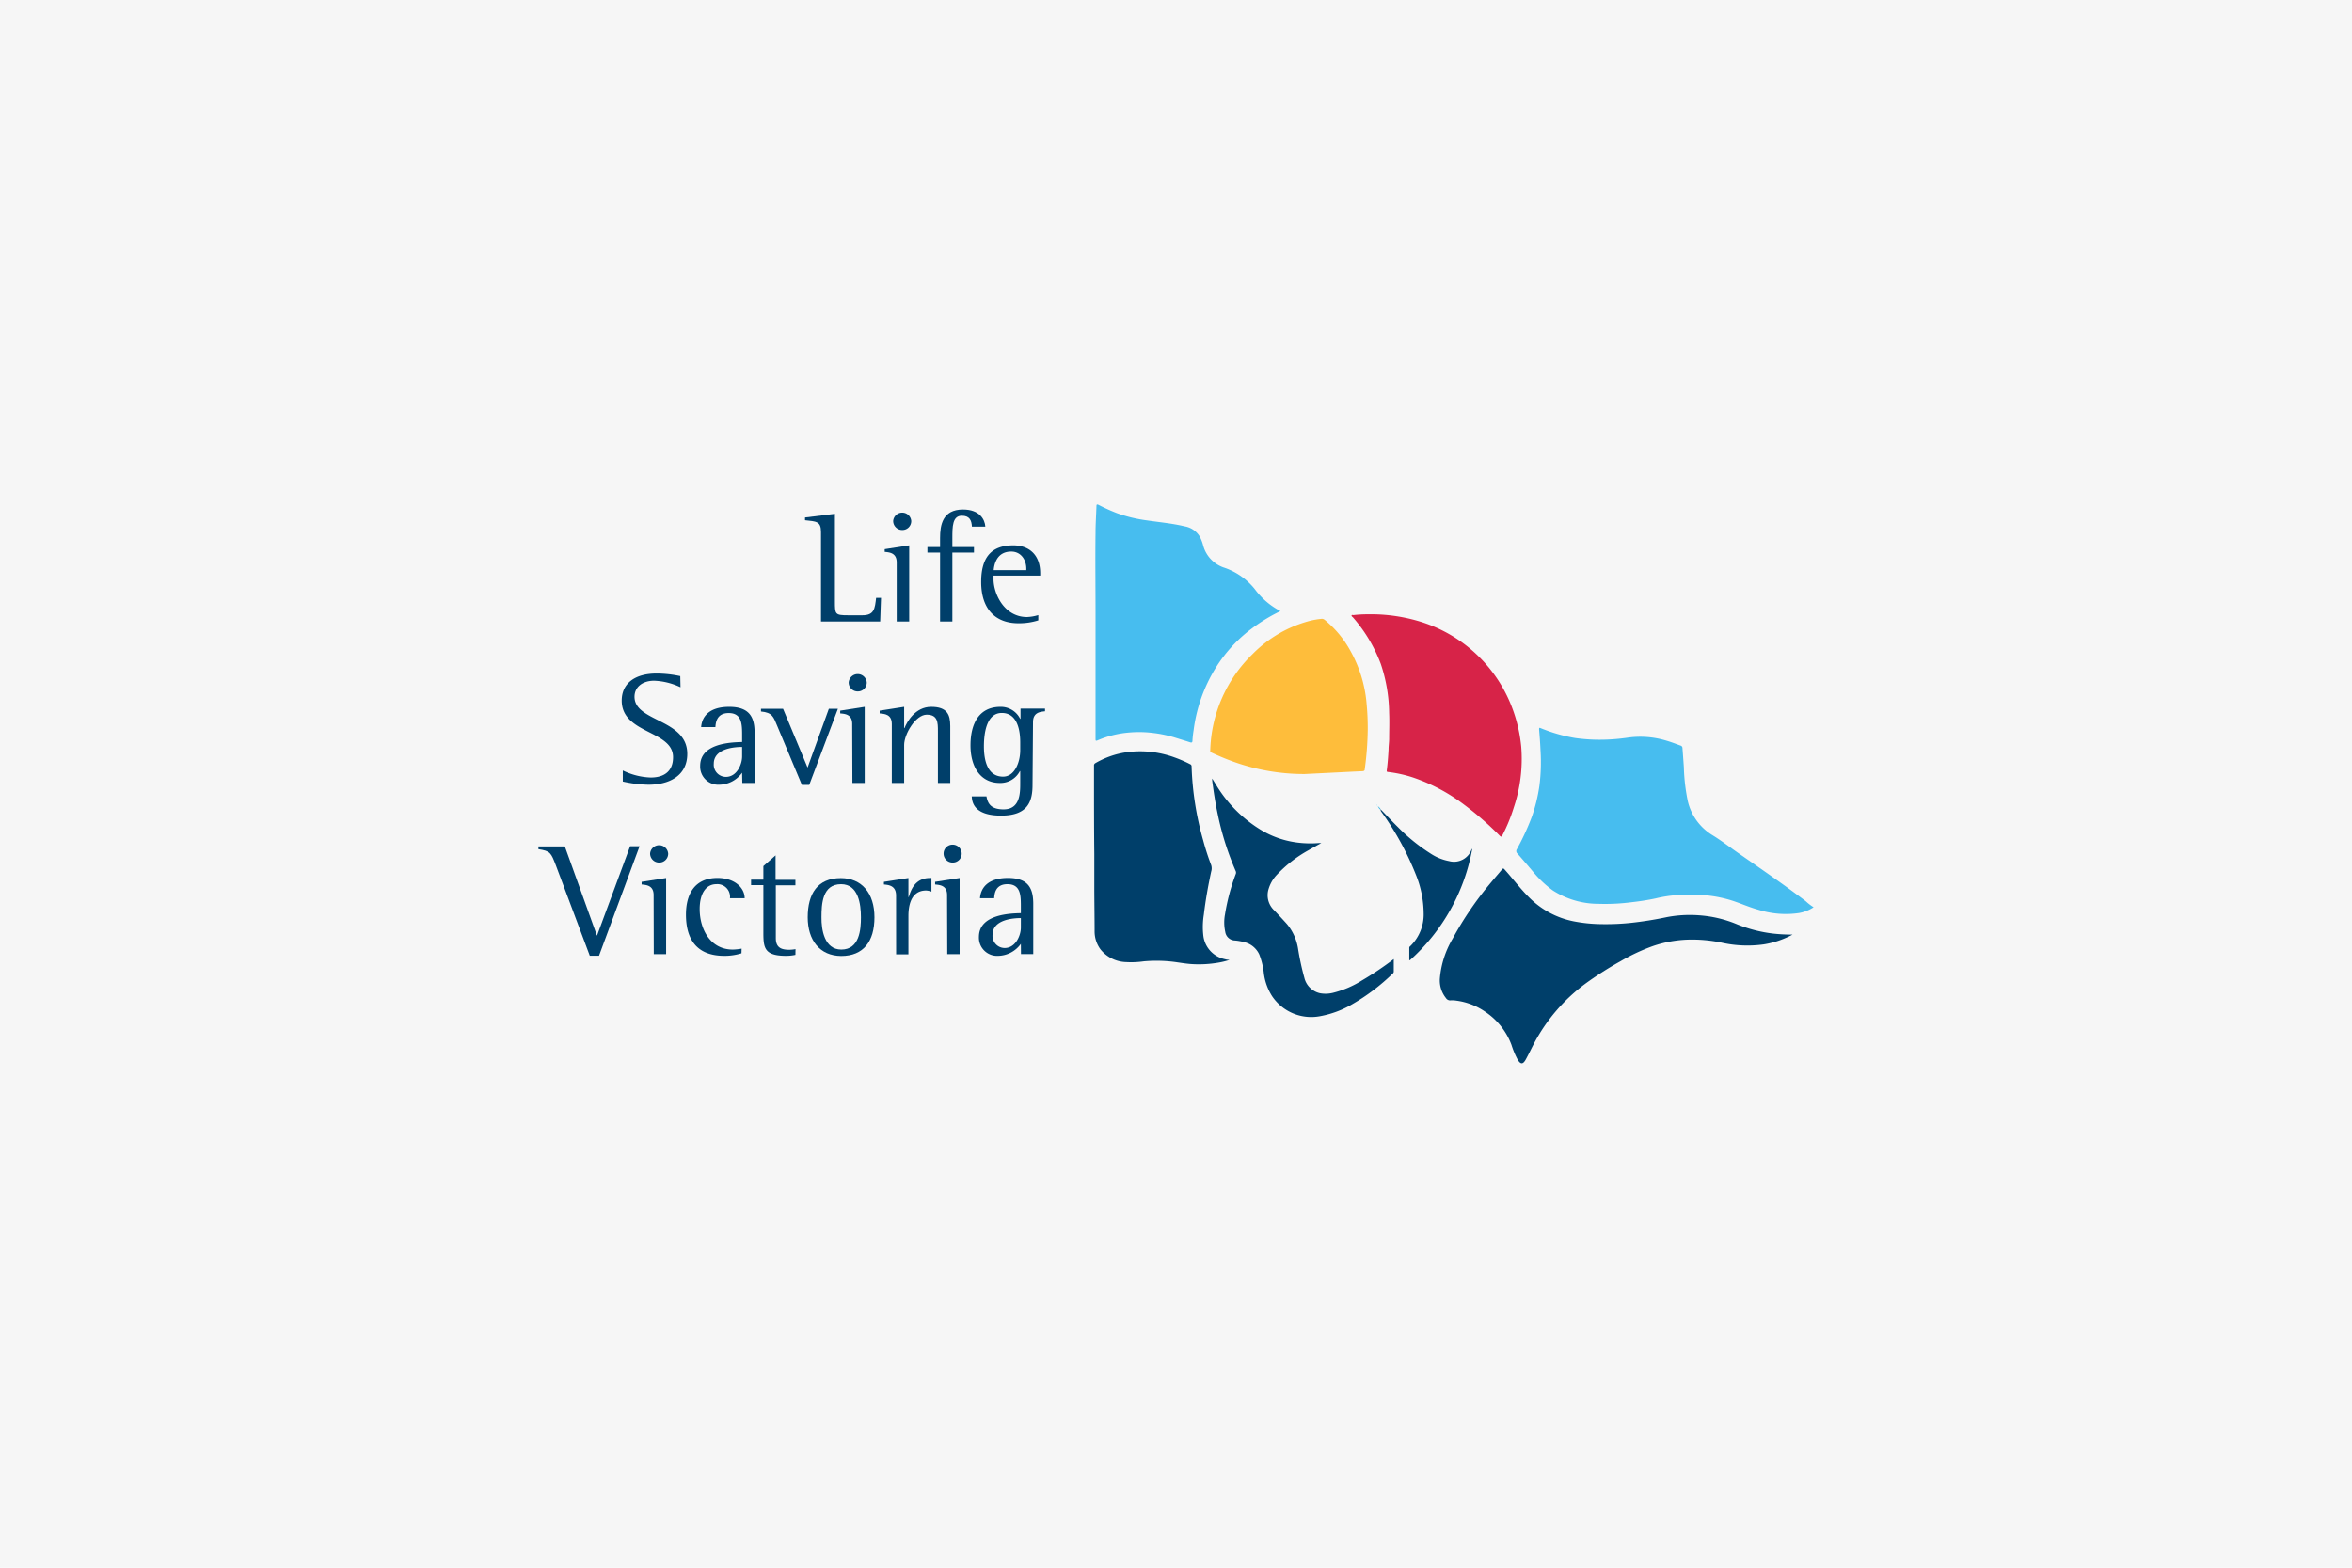
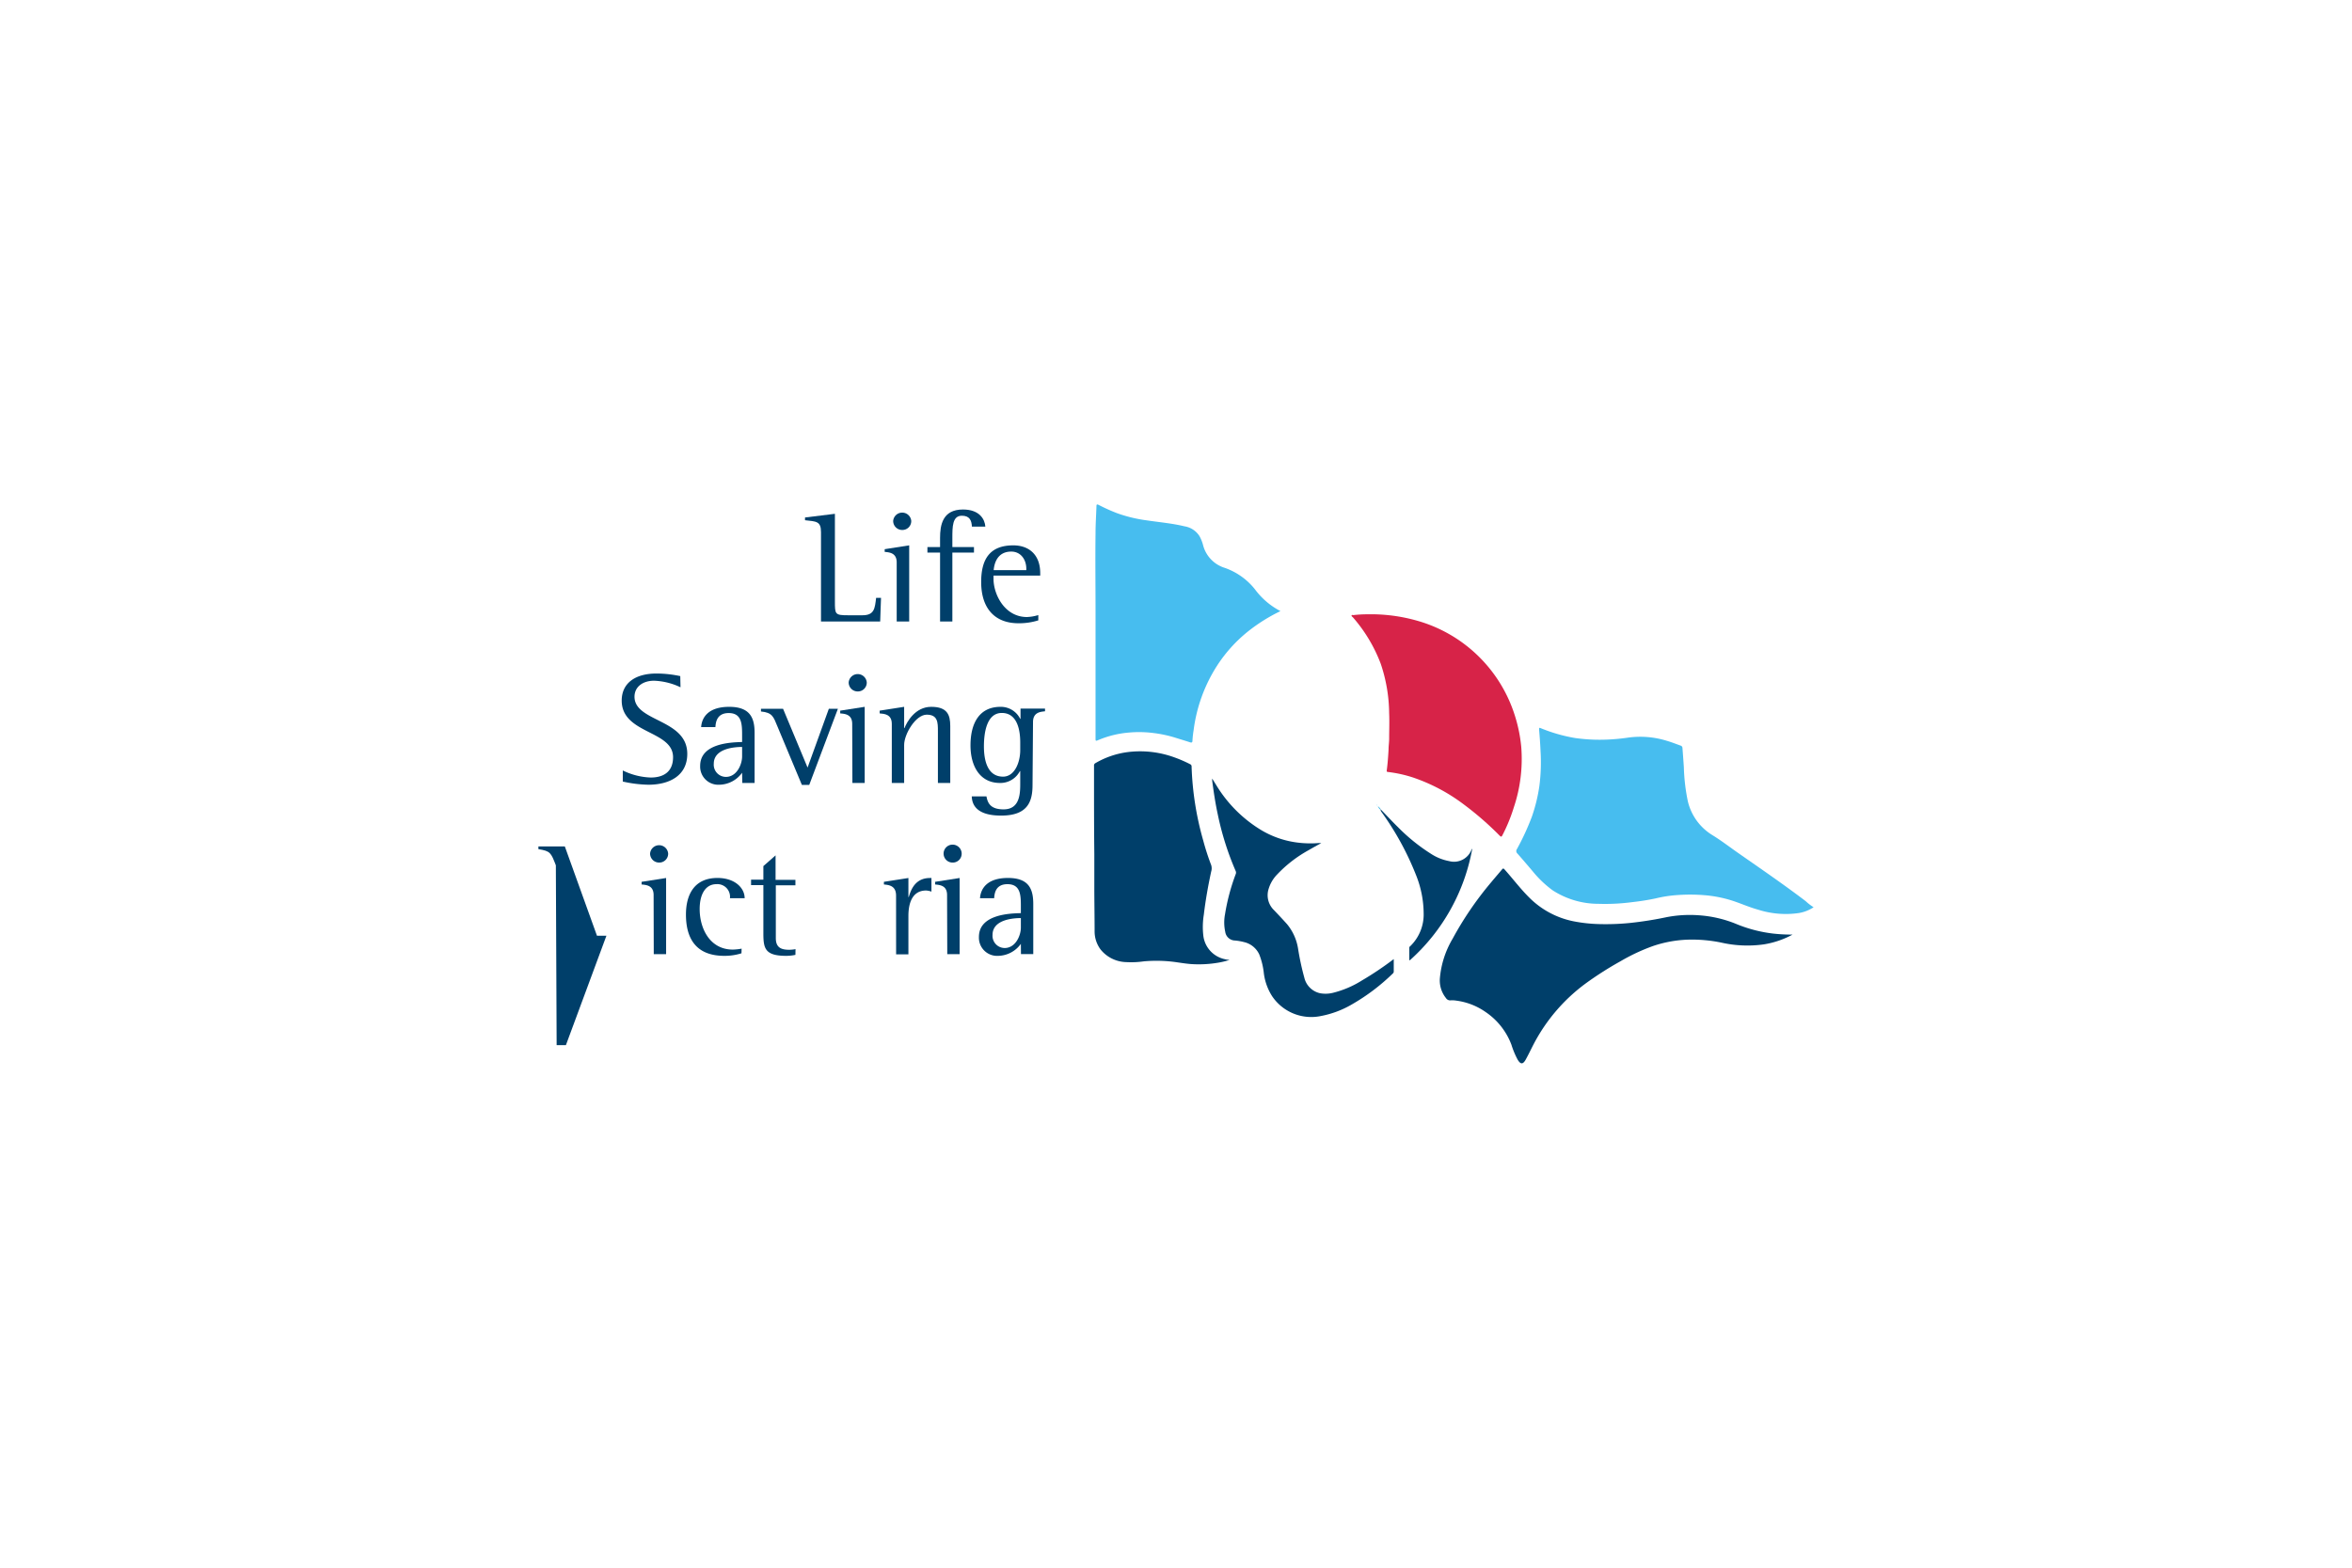
<svg xmlns="http://www.w3.org/2000/svg" viewBox="0 0 480 320">
  <defs>
    <style>.cls-1{fill:#f6f6f6;}.cls-2{fill:#47bdef;}.cls-3{fill:#003f6a;}.cls-4{fill:#d72348;}.cls-5{fill:#febd3b;}.cls-6{fill:#38b6e7;}.cls-7{fill:#2f4c6e;}</style>
  </defs>
  <g id="Layer_2" data-name="Layer 2">
    <g id="Layer_1-2" data-name="Layer 1">
-       <rect class="cls-1" width="480" height="320" />
      <path class="cls-2" d="M370.12,185.19a7.76,7.76,0,0,1-3,1.18,18.52,18.52,0,0,1-8.27-.67c-1.73-.47-3.37-1.2-5.06-1.77a25.44,25.44,0,0,0-5.8-1.19,35.94,35.94,0,0,0-5.49-.05,26.36,26.36,0,0,0-4.59.69,48.09,48.09,0,0,1-4.76.76,41.88,41.88,0,0,1-6.9.35,17.2,17.2,0,0,1-9.39-2.76,21.92,21.92,0,0,1-4-3.8c-1.05-1.24-2.1-2.48-3.18-3.7a.68.68,0,0,1-.1-.92,50.48,50.48,0,0,0,3.06-6.64,33.56,33.56,0,0,0,1.53-6.31,38.19,38.19,0,0,0,.22-7.17c-.06-1.43-.17-2.86-.29-4.29,0-.38.06-.38.37-.25a32.78,32.78,0,0,0,7,2,36.78,36.78,0,0,0,4.19.34,39.66,39.66,0,0,0,6.62-.43,18.26,18.26,0,0,1,7.84.64c1,.29,1.93.66,2.88,1a.51.51,0,0,1,.36.49c.1,1.28.19,2.56.28,3.84a39.54,39.54,0,0,0,.81,7,11.08,11.08,0,0,0,5.12,7c1.78,1.1,3.43,2.38,5.14,3.57,4.63,3.23,9.29,6.42,13.79,9.84A10.87,10.87,0,0,0,370.12,185.19Z" />
      <path class="cls-2" d="M261.32,124.74a35,35,0,0,0-6.75,4.25,29.49,29.49,0,0,0-6.26,7,31.81,31.81,0,0,0-4.72,13.1,20.28,20.28,0,0,0-.23,2.06c0,.41-.14.49-.53.36-1-.33-2-.62-3-.94a25.54,25.54,0,0,0-4.4-.94,23.25,23.25,0,0,0-5.14-.09,20.35,20.35,0,0,0-6.28,1.58c-.39.17-.43.07-.43-.3,0-8.62,0-17.25,0-25.88,0-5.37-.07-10.75,0-16.12,0-1.84.13-3.69.19-5.54,0-.4.22-.33.46-.21a37.22,37.22,0,0,0,3.76,1.69,29.27,29.27,0,0,0,6.06,1.46c2.56.38,5.15.6,7.68,1.21a4.45,4.45,0,0,1,3.06,2,7.75,7.75,0,0,1,.75,1.9,6.57,6.57,0,0,0,4.4,4.58,13.56,13.56,0,0,1,6.17,4.38A15.18,15.18,0,0,0,261.32,124.74Z" />
      <path class="cls-3" d="M250.93,195.94a15.69,15.69,0,0,1-2.47.59,23.44,23.44,0,0,1-5,.28c-1.06-.05-2.11-.22-3.16-.37a28.7,28.7,0,0,0-6.93-.2,17.71,17.71,0,0,1-3.49.15,6.94,6.94,0,0,1-5.28-2.59,6.17,6.17,0,0,1-1.21-3.68c0-2.81-.05-5.62-.06-8.43,0-2.44,0-4.88,0-7.32-.06-5.29-.06-10.57-.06-15.85,0-.74,0-1.48,0-2.22a.52.52,0,0,1,.29-.53,17.5,17.5,0,0,1,6.66-2.26,20.44,20.44,0,0,1,9.49,1.1A25.76,25.76,0,0,1,242.9,156a.45.45,0,0,1,.28.44,62.09,62.09,0,0,0,2.38,15.14,50.2,50.2,0,0,0,1.62,5,2.24,2.24,0,0,1,0,1.33c-.63,2.91-1.15,5.83-1.5,8.78a15.62,15.62,0,0,0-.1,4.32,5.57,5.57,0,0,0,4.34,4.77l.43.1Z" />
      <path class="cls-3" d="M365.83,190.77a18.23,18.23,0,0,1-5.88,2,24,24,0,0,1-8.69-.37,29.47,29.47,0,0,0-6.95-.59,24.62,24.62,0,0,0-7,1.31,39.4,39.4,0,0,0-6.61,3.1,70.25,70.25,0,0,0-7.06,4.5A36.16,36.16,0,0,0,313.06,213c-.57,1.09-1.09,2.2-1.68,3.27s-1.08,1-1.67,0a17.31,17.31,0,0,1-1.25-3,14,14,0,0,0-5.27-6.69,13.44,13.44,0,0,0-6-2.33,5.08,5.08,0,0,0-1.1-.06,1,1,0,0,1-1-.47,5.71,5.71,0,0,1-1.24-4,19,19,0,0,1,2.6-8.1,68.33,68.33,0,0,1,7.89-11.55c.71-.86,1.44-1.7,2.15-2.54.2-.25.31-.37.61,0,1.68,1.88,3.2,3.91,5,5.69a17.63,17.63,0,0,0,9.05,4.84,31.05,31.05,0,0,0,5.36.57,49.69,49.69,0,0,0,6.1-.23,73.69,73.69,0,0,0,7.53-1.19,25,25,0,0,1,6.58-.38,24.48,24.48,0,0,1,7.83,1.86,28.39,28.39,0,0,0,7.38,1.88A33.76,33.76,0,0,0,365.83,190.77Z" />
      <path class="cls-4" d="M279.12,125.39a34.54,34.54,0,0,1,10.06,1.3,29.22,29.22,0,0,1,19.88,19.08,30.6,30.6,0,0,1,1.4,6.7,31.09,31.09,0,0,1-1.52,12.34,33.85,33.85,0,0,1-2.31,5.65c-.19.39-.29.4-.59.1a64.21,64.21,0,0,0-7.43-6.45,36.76,36.76,0,0,0-10.19-5.39,26.42,26.42,0,0,0-5.13-1.14c-.23,0-.31-.09-.28-.31.19-1.42.29-2.85.37-4.28,0-.71.11-1.41.12-2.12,0-1.76.08-3.52,0-5.28a32.32,32.32,0,0,0-1.71-10.08,31.05,31.05,0,0,0-5.65-9.46c-.12-.14-.38-.26-.3-.44s.32,0,.49-.07A26.08,26.08,0,0,1,279.12,125.39Z" />
-       <path class="cls-5" d="M266.25,158a42.61,42.61,0,0,1-14.11-2.37c-1.66-.58-3.28-1.25-4.88-2a.39.39,0,0,1-.27-.44,28.42,28.42,0,0,1,8.67-19.71,25.47,25.47,0,0,1,11.6-6.74,16.29,16.29,0,0,1,2.4-.42.88.88,0,0,1,.69.21,21.47,21.47,0,0,1,5.26,6.35,26.49,26.49,0,0,1,3.3,10.9,51.48,51.48,0,0,1,.22,5.27,64.17,64.17,0,0,1-.61,7.95c0,.28-.15.41-.45.42-2.52.11-5.05.25-7.57.37Z" />
      <path class="cls-3" d="M284.44,195.77v2.56a.5.5,0,0,1-.19.38,41.55,41.55,0,0,1-8.37,6.32,19.79,19.79,0,0,1-6.4,2.38,9.62,9.62,0,0,1-9.86-4.06,11.28,11.28,0,0,1-1.72-4.93,14.8,14.8,0,0,0-.9-3.58,4.54,4.54,0,0,0-3.12-2.54,11.3,11.3,0,0,0-1.83-.32,2.05,2.05,0,0,1-2-1.77,8.9,8.9,0,0,1-.05-3.56,41.81,41.81,0,0,1,2.19-8.23.78.78,0,0,0,0-.6,59.12,59.12,0,0,1-3.67-11.61c-.49-2.26-.83-4.54-1.13-6.83a3,3,0,0,1,0-.45l.88,1.42a27.14,27.14,0,0,0,9.27,9.18A19.06,19.06,0,0,0,264.9,172a21.21,21.21,0,0,0,4.29.08h.47c-.94.52-1.81,1-2.65,1.49a26.24,26.24,0,0,0-6.36,4.92,7.22,7.22,0,0,0-1.84,3.29,4.23,4.23,0,0,0,1.19,4c.9.94,1.79,1.89,2.66,2.86a10.34,10.34,0,0,1,2.24,4.93,53.9,53.9,0,0,0,1.29,6,4.24,4.24,0,0,0,3.16,3.16,6.32,6.32,0,0,0,2.67-.07,20.23,20.23,0,0,0,5.93-2.53A65.27,65.27,0,0,0,284.44,195.77Z" />
      <path class="cls-3" d="M281.86,165.3c1.12,1.15,2.21,2.33,3.36,3.46a37.89,37.89,0,0,0,6.8,5.51,10.23,10.23,0,0,0,3.72,1.5,3.82,3.82,0,0,0,4.58-2.36.36.36,0,0,1,.14-.16A40,40,0,0,1,287.74,196l-.13,0v-2.55a.42.42,0,0,1,.2-.32,9,9,0,0,0,2.73-6.79,21.25,21.25,0,0,0-1.55-7.71,59.15,59.15,0,0,0-7.13-13,1.24,1.24,0,0,1-.1-.2Z" />
      <path class="cls-6" d="M281.68,165.24c-.27-.15-.35-.45-.51-.69a2,2,0,0,1,.62.65Z" />
      <path class="cls-6" d="M280.93,164.27s.14,0,.13.13-.07-.11-.13-.14Z" />
      <path class="cls-6" d="M280.93,164.26l-.08-.18h0l.09.19Z" />
      <polygon class="cls-6" points="280.85 164.08 280.83 164.07 280.84 164.08 280.85 164.08" />
      <path class="cls-7" d="M281.68,165.24l.11,0,.07.1-.1.07Z" />
      <path class="cls-3" d="M167.55,108.61c0-2.26-1-2.16-3.26-2.42v-.56l6.1-.75v17.83c0,2.68,0,2.88,2.68,2.88H176c2.44,0,2.54-1.38,2.8-3.56h1l-.17,4.83H167.55Z" />
      <path class="cls-3" d="M183,114.81c0-2-1.54-2.06-2.45-2.16v-.55l5-.78v15.54H183Zm-.72-8.46a1.85,1.85,0,0,1,3.69,0,1.81,1.81,0,0,1-1.83,1.83A1.84,1.84,0,0,1,182.28,106.35Z" />
      <path class="cls-3" d="M191.85,112.79h-2.58v-1.12h2.58v-1.86c0-2.61.49-5.81,4.67-5.81,3.39,0,4.47,2,4.57,3.5h-2.74c-.07-1.31-.49-2.23-2.06-2.23-1.93,0-1.93,2.26-1.93,4.54v1.86h4.41v1.12h-4.41v14.07h-2.51Z" />
      <path class="cls-3" d="M211.9,126.63a13.08,13.08,0,0,1-4.05.59c-4.8,0-7.61-3-7.61-8.43,0-4.7,1.8-7.47,6.56-7.47,3.07,0,5.49,1.79,5.49,5.68v.49h-9.53v.68c0,3.17,2.28,7.78,6.82,7.78a9,9,0,0,0,2.32-.4Zm-2.45-10.55c0-1.83-1.11-3.49-3.07-3.49-3,0-3.49,2.68-3.59,3.79h6.66Z" />
      <path class="cls-3" d="M138.88,140.29a13.71,13.71,0,0,0-5.39-1.34c-2.35,0-4,1.28-4,3.27,0,5.16,10.77,4.51,10.77,11.66,0,4.5-3.72,6.3-7.93,6.3a25.53,25.53,0,0,1-5.23-.65v-2.26a14,14,0,0,0,5.69,1.44c2.87,0,4.57-1.37,4.57-4.15,0-5.52-10.48-4.7-10.48-11.56,0-3.56,2.77-5.52,7.11-5.52a23.45,23.45,0,0,1,4.84.53Z" />
      <path class="cls-3" d="M151.45,157.73a5.83,5.83,0,0,1-4.64,2.45,3.7,3.7,0,0,1-3.92-3.85c0-4.67,6.44-4.8,8.56-4.87v-1.27c0-2.29,0-4.64-2.74-4.64-2.48,0-2.65,2-2.71,2.87h-2.91c.13-1.92,1.4-4.14,5.72-4.14S154,146.6,154,149.6v10.22h-2.51Zm0-5.26c-1.37,0-5.78.23-5.78,3.43a2.48,2.48,0,0,0,2.48,2.68c2.22,0,3.3-2.55,3.3-4.18Z" />
      <path class="cls-3" d="M158.64,148.23c-.79-1.9-1-2.78-3.34-3v-.55h4.51l5,12,4.34-12H171l-5.85,15.54h-1.5Z" />
      <path class="cls-3" d="M173.92,147.77c0-2-1.54-2.06-2.45-2.15v-.56l5-.78v15.54h-2.51Zm-.72-8.46a1.85,1.85,0,0,1,3.69,0,1.81,1.81,0,0,1-1.83,1.83A1.83,1.83,0,0,1,173.2,139.31Z" />
      <path class="cls-3" d="M182,147.77c0-2-1.54-2.06-2.48-2.15v-.56l5-.78v4.34h.07c.49-1.27,2.19-4.34,5.45-4.34s3.89,1.6,3.89,3.92v11.62h-2.52V149.27c0-1.76,0-3.39-2.28-3.39s-4.61,4-4.61,6.17v7.77H182Z" />
      <path class="cls-3" d="M210.72,160.25c0,3.39-1,6.23-6.4,6.23-4.67,0-5.94-1.92-6-3.92h3c.23,1.28.75,2.65,3.49,2.65,3.4,0,3.4-3.36,3.4-5.39V157.4h-.07a4.47,4.47,0,0,1-4.08,2.42c-4,0-6-3.33-6-7.67s1.67-7.87,6.14-7.87a4.4,4.4,0,0,1,4,2.45h.07v-2.09h5v.55c-.85.1-2.45.16-2.45,2.19Zm-2.51-8.72c0-2.13-.43-6-3.76-6-3.07,0-3.65,4-3.65,6.83s.71,6.17,3.91,6.17c2.36,0,3.5-2.91,3.5-5.42Z" />
-       <path class="cls-3" d="M113.44,176.63c-1-2.58-1.11-2.91-3.56-3.3v-.56h5.39L121.83,191l6.76-18.26h1.93l-8.27,22.34h-1.89Z" />
+       <path class="cls-3" d="M113.44,176.63c-1-2.58-1.11-2.91-3.56-3.3v-.56h5.39L121.83,191h1.93l-8.27,22.34h-1.89Z" />
      <path class="cls-3" d="M133.39,182.7c0-2-1.53-2.06-2.45-2.16V180l5-.78v15.54h-2.52Zm-.72-8.46a1.85,1.85,0,0,1,3.69,0,1.81,1.81,0,0,1-1.83,1.83A1.84,1.84,0,0,1,132.67,174.24Z" />
      <path class="cls-3" d="M151.32,194.59a11.47,11.47,0,0,1-3.49.52c-5.72,0-7.84-3.46-7.84-8.43,0-4.11,1.73-7.47,6.43-7.47,3.5,0,5.55,2,5.55,4.14h-3a2.58,2.58,0,0,0-2.78-2.87c-2.06,0-3.4,1.83-3.4,5.09,0,3.92,2.06,8.26,6.76,8.26a11,11,0,0,0,1.8-.19Z" />
      <path class="cls-3" d="M162.33,194.91a9.22,9.22,0,0,1-1.87.2c-4.37,0-4.67-1.54-4.67-4.61v-9.83h-2.51v-1.11h2.51v-2.77l2.49-2.19v5h4.05v1.11h-4v10.78c0,2,1.17,2.38,2.77,2.38a7.25,7.25,0,0,0,1.25-.13Z" />
-       <path class="cls-3" d="M164.84,187.24c0-4.8,2-8,6.76-8,4.28,0,6.86,3.1,6.86,8s-2.22,7.9-6.79,7.9C167.29,195.11,164.84,191.91,164.84,187.24Zm6.86,6.59c3.72,0,4-4.11,4-6.59,0-2.68-.52-6.76-4.05-6.76-3.85,0-4,4.08-4,6.76C167.62,189.69,168.2,193.83,171.7,193.83Z" />
      <path class="cls-3" d="M182.87,182.8c0-2.06-1.54-2.16-2.48-2.26V180l5-.78v3.88h.07c.42-1.37,1.24-3.88,4.34-3.88a.92.92,0,0,1,.29,0V182a4.1,4.1,0,0,0-1.07-.23c-3.17,0-3.63,3.2-3.63,5.19v7.84h-2.51Z" />
      <path class="cls-3" d="M193.28,182.7c0-2-1.53-2.06-2.44-2.16V180l5-.78v15.54h-2.52Zm-.71-8.46a1.83,1.83,0,0,1,1.86-1.83,1.85,1.85,0,0,1,1.83,1.83,1.81,1.81,0,0,1-1.83,1.83A1.83,1.83,0,0,1,192.57,174.24Z" />
      <path class="cls-3" d="M208.34,192.66a5.83,5.83,0,0,1-4.64,2.45,3.71,3.71,0,0,1-3.92-3.86c0-4.66,6.44-4.8,8.56-4.86v-1.27c0-2.29,0-4.64-2.74-4.64-2.49,0-2.65,2-2.71,2.87H200c.13-1.92,1.4-4.14,5.71-4.14s5.16,2.31,5.16,5.32v10.22h-2.51Zm0-5.26c-1.37,0-5.78.23-5.78,3.43a2.49,2.49,0,0,0,2.48,2.68c2.22,0,3.3-2.55,3.3-4.18Z" />
    </g>
  </g>
</svg>